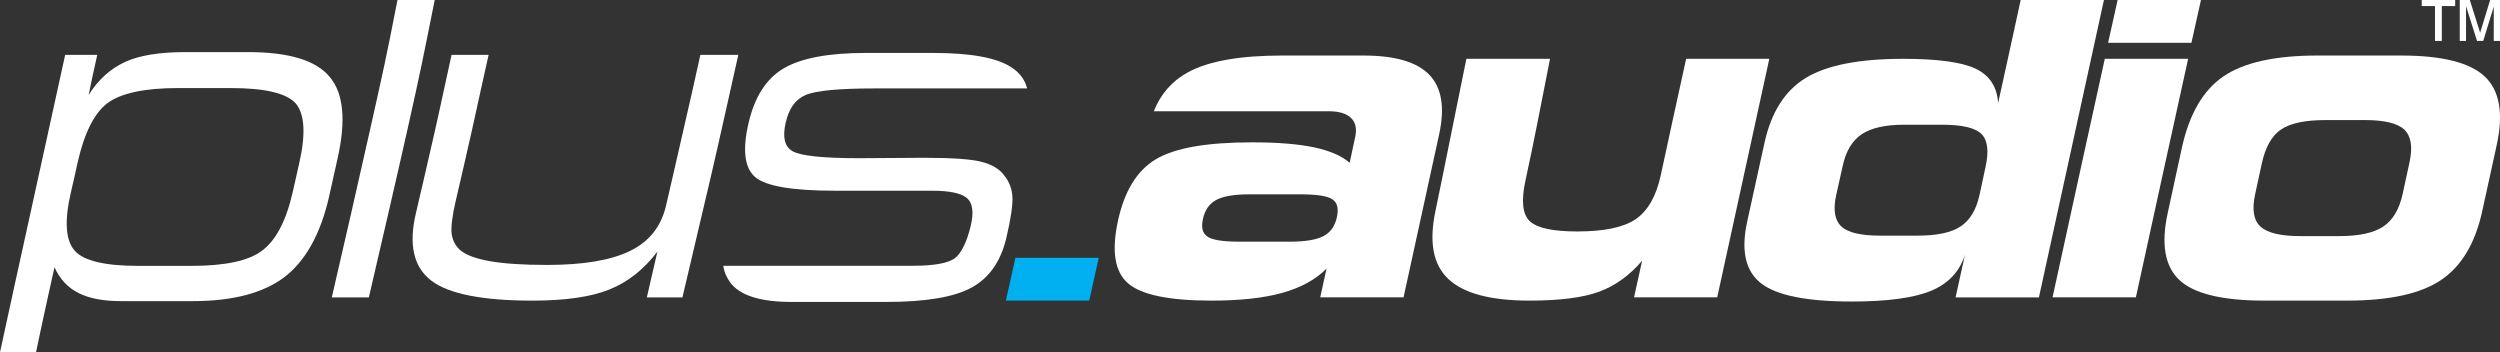
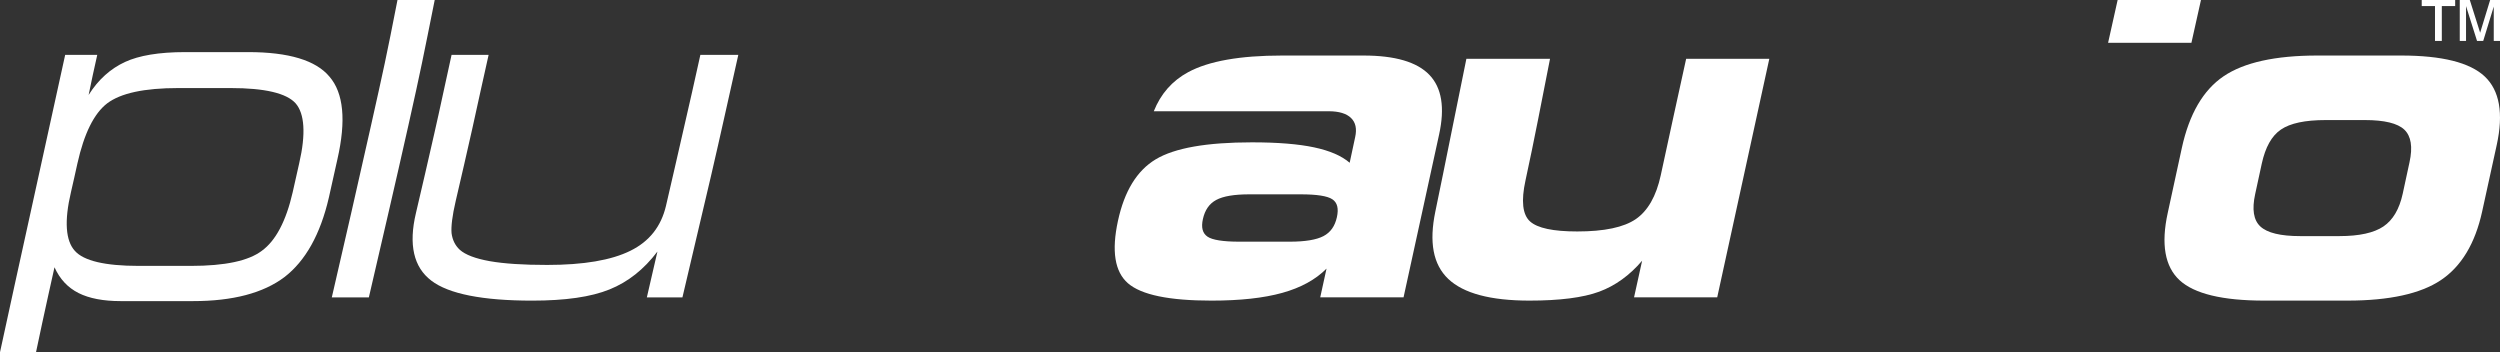
<svg xmlns="http://www.w3.org/2000/svg" xml:space="preserve" width="100mm" height="14.09mm" version="1.1" style="shape-rendering:geometricPrecision; text-rendering:geometricPrecision; image-rendering:optimizeQuality; fill-rule:evenodd; clip-rule:evenodd" viewBox="0 0 10000 1409">
  <rect x="0" y="0" width="10000" height="1409" fill="#333333" stroke="none" />
  <defs>
    <style type="text/css">
   
    .fil0 {fill:white;fill-rule:nonzero}
    .fil1 {fill:#00B0F0;fill-rule:nonzero}
   
  </style>
  </defs>
  <g id="Layer_x0020_1">
    <path class="fil0" d="M9739.98 163.8l0 -139.45 -53.09 0 0 -24.35 133.82 0 0 24.35 -53.43 0 0 139.45 -27.3 0zm99.05 0l0 -163.8 40.19 0 41.36 130.81 39.99 -130.81 39.44 0 0 163.8 -24.97 0 0 -137.46 -42.18 137.46 -24.69 0 -44.03 -139.45 0 139.45 -25.11 0z" />
    <path class="fil0" d="M9056.84 1202.44c-166.35,0 -279.63,-27.16 -338.48,-81.6 -58.95,-54.48 -74.85,-144.51 -47.27,-269.87 19,-86.31 37.43,-172.89 56.29,-259.36 29.68,-135.84 85.53,-231.39 167.02,-286.55 81.6,-55.24 206.46,-82.93 375.4,-82.93 111.3,0 222.62,0 334.59,0 163.11,0 275.17,27.77 334.61,83.89 59,55.66 75.71,147.02 47.91,273.84 -19.45,88.68 -38.98,177.2 -58.23,265.76 -28.02,128.7 -83.67,220.45 -165.71,275.21 -81.05,54.13 -205.82,81.6 -372.78,81.6 -111.36,0 -222.02,0 -333.34,0zm144.35 -258.01c52.41,0 104.2,0 156.61,0 79.61,0 138.41,-13.15 176.04,-38.67 38.1,-25.83 63.56,-69.4 77.03,-130.88 9.2,-41.94 17.95,-83.93 27.19,-125.99 13.39,-60.98 6.33,-104.4 -20.72,-130.25 -26.68,-25.53 -79.61,-38.39 -157.93,-38.39 -52.41,0 -104.83,0 -156.61,0 -82.84,0 -141.82,12.6 -179.27,38.12 -36.99,25.18 -62.1,70.79 -76.38,135.82 -9,40.88 -17.71,81.82 -26.53,122.43 -13.19,60.51 -6.64,103.61 20.7,129.14 27.67,25.85 80.9,38.67 159.88,38.67z" />
-     <path class="fil0" d="M8543.51 1189.45c-110.68,0 -221.98,0 -333.34,0 34.98,-158.92 69.61,-318.19 104.22,-477.04 34.63,-158.96 69.9,-318.13 104.83,-477.15 111.34,0 222,0 333.34,0 -34.96,159.03 -70.22,318.19 -104.86,477.15 -34.61,158.85 -69.26,318.12 -104.2,477.04z" />
    <path class="fil0" d="M8765.71 171.1c-111.32,0 -222,0 -333.32,0 8.58,-40.05 29.39,-131.08 38.17,-171.1l333.32 0c-8.78,40.02 -29.59,131.05 -38.17,171.1z" />
-     <path class="fil1" d="M4356.84 1202.44c-111.32,0 -222.03,0 -333.32,0 8.56,-40.05 29.37,-131.08 38.15,-171.11l333.32 0c-8.78,40.02 -29.57,131.06 -38.15,171.11z" />
-     <path class="fil0" d="M7992.57 411.93c20.72,-95.38 42.08,-190.78 62.8,-286.13 9.1,-41.94 18.19,-83.87 27.38,-125.79l333.02 0 -112.52 514.69c-49.2,224.91 -98.37,449.86 -147.57,674.76 -111.32,0 -222.64,0 -333.32,0 12.29,-56.84 25.24,-113.83 37.54,-170.8 -21.33,67.47 -66.09,115.29 -134.62,144.13 -68.01,28.65 -174.73,43.3 -318.45,43.3 -179.27,0 -300.08,-24.3 -362.4,-72.67 -62.58,-48.52 -81.16,-130.95 -55.68,-246.92 23.08,-105.12 46.23,-210.1 69.24,-315.24 26.81,-122.5 82.17,-209.29 165.71,-259.91 84.07,-50.92 214.2,-76.1 388.98,-76.1 139.14,0 236.08,13.54 290.59,39.9 55.5,26.81 84.76,71.99 89.31,136.78zm-321.64 530.61c76.99,0 134.16,-12.01 171.5,-36.77 36.44,-24.15 62.16,-65.57 75.07,-123.53 8.45,-37.99 16.14,-75.99 24.59,-114.11 14.22,-64.09 8.41,-108.33 -16.81,-132.8 -25.24,-24.46 -77.67,-36.49 -157.28,-36.49 -50.49,0 -100.97,0 -150.8,0 -75.07,0 -132.17,12.51 -170.23,37.99 -37.65,25.2 -63.04,67.04 -75.72,125.05 -8.69,39.67 -17.89,79 -26.53,118.57 -12.73,58.41 -5.79,100.16 20.05,124.9 25.94,24.82 78.33,37.18 155.36,37.18 49.83,0 100.34,0 150.82,0z" />
    <path class="fil0" d="M6744.56 235.25l97.11 0 235.58 0c-34.96,159.03 -69.26,318.23 -104.2,477.15 -34.96,158.94 -69.26,318.12 -104.22,477.04 -111.32,0 -221.98,0 -332.66,0 11,-48.78 21.36,-97.71 32.36,-146.62 -49.85,58.48 -107.36,100.07 -171.52,123.8 -64.66,23.93 -157.92,35.81 -279.58,35.81 -155.36,0 -263.69,-29.13 -324.28,-86.64 -61.07,-57.95 -77.21,-147.35 -51.77,-269.76 42.58,-204.75 82.45,-408.06 124.14,-610.79l334.56 0c-32.05,162.11 -62.8,324.68 -98.19,486.72 -17.93,82.06 -11.6,136.6 18.1,163.57 29.83,27.03 92.58,40.31 189.03,40.31 108.06,0 186.32,-16.49 234.27,-49.46 47.82,-32.91 81.51,-91.29 99.68,-175.16 16.81,-77.65 33.37,-155.32 50.48,-232.86 17.17,-77.67 34.31,-155.36 51.12,-233.12z" />
    <path class="fil0" d="M5614.24 1189.45c-111.34,0 -222.66,0 -333.34,0 8.4,-38.26 16.83,-76.66 25.24,-115.05 -44,44.26 -102.93,76.51 -177.35,97.15 -74.46,20.63 -168.27,30.9 -282.81,30.9 -169.58,0 -280.5,-22.97 -333.98,-69.29 -53.3,-46.2 -66.2,-129.72 -40.11,-250.08 25.68,-118.48 75.68,-200.5 150.78,-245.68 75.72,-45.55 203.9,-68.04 385.11,-68.04 102.91,0 185.78,6.74 248.53,20.06 62.8,13.34 110.03,33.74 142.39,61.64 7.12,-34.17 14.46,-68.56 22.01,-102.75 7.31,-33.19 1.86,-58.69 -16.81,-76.67 -18.23,-17.53 -47.91,-26.66 -89.33,-26.66l-115.25 0 -0.46 0 -4.28 0 -4.28 0 -4.26 0 -4.28 0 -4.26 0 -4.26 0 -4.24 0 -4.28 0 -4.28 0 -4.24 0 -4.26 0 -4.26 0 -4.28 0 -4.24 0 -4.25 0 -4.26 0 -4.24 0 -4.28 0 -4.24 0 -4.26 0 -4.24 0 -4.26 0 -4.26 0 -4.24 0 -4.24 0 -4.28 0 -4.24 0 -4.26 0 -4.26 0 -4.24 0 -4.24 0 -4.26 0 -4.24 0 -4.26 0 -4.26 0 -4.24 0 -4.26 0 -426.14 0c27.56,-69.39 73.37,-121.64 137.48,-156.32 82.12,-44.39 207.13,-66.53 375.4,-66.53 108.74,0 217.48,0 326.18,0 125.6,0 213.75,25.55 263.42,77.47 49.33,51.53 62.3,130.79 38.84,237.9 -23.82,108.79 -47.25,217.42 -71.16,326.05 -23.97,108.63 -47.27,217.26 -71.21,325.89zm-412.93 -412.12c-67.97,0 -135.95,0 -203.24,0 -60.83,0 -104.92,7.25 -133.33,22.55 -27.88,15.02 -45.14,40.59 -53.06,76.1 -7.6,34.04 -1.68,57.12 18.77,70.92 19.02,12.84 61.47,19.81 126.21,19.81 67.3,0 135.27,0 203.2,0 60.86,0 106.12,-7.6 133.98,-22.27 28.43,-14.96 45.85,-39.92 53.73,-75.57 7.65,-34.59 1.9,-58.43 -18.12,-71.73 -20.11,-13.34 -62.14,-19.81 -128.15,-19.81z" />
-     <path class="fil0" d="M3339.14 762.85c-170.56,0 -276.41,-18.3 -318.78,-54.72 -42.34,-36.97 -51.29,-109.01 -25.87,-217.22 23.99,-102.25 69.28,-174.92 138.81,-216.5 70.46,-42.17 181.17,-62.67 330.54,-62.67 89.42,0 178.83,0 268.21,0 149.4,0 254.1,18.82 311.75,56.47 34.11,21.05 55.51,50.22 64.94,85.47l-608.43 0c-145.86,0 -237.64,8.8 -278.8,26.75 -41.18,17.95 -66.01,54.7 -78.81,110.49 -13.06,56.97 -4.7,95.14 27.03,113.61 31.77,18.82 122.37,28.32 268.23,28.32 85.88,-0.35 170.58,-1.03 256.44,-1.72 114.12,0 192.92,5.5 232.92,16.57 42.34,10.87 72.93,29.7 91.75,56.97 18.82,24.15 28.85,51.4 30.59,82.86 1.77,31.4 -5.81,86.53 -24.7,165.75 -22.27,93.41 -69.31,159.38 -138.81,197.18 -70.48,38.3 -183.51,57.32 -342.32,57.32 -125.86,0 -252.94,0 -377.63,0 -125.86,0 -208.03,-26.42 -245.87,-78.74 -12.71,-17.58 -23.74,-40.07 -27.25,-65.94l758.96 0c83.5,0 137.65,-9.85 165.86,-29.02 25.9,-19.33 48.5,-62.43 64.7,-129.46 13.19,-54.68 8.23,-91.86 -14.11,-111.89 -23.52,-19.87 -69.41,-29.87 -142.35,-29.87 -129.42,0 -258.82,0 -387.04,0z" />
    <path class="fil0" d="M2953.22 219.47c-36.46,161.78 -71.8,323.8 -109.4,485.31 -37.69,161.89 -76.45,323.21 -114.11,484.82 -48.21,0 -96.45,0 -142.31,0 14.09,-60.97 28.19,-122.09 42.32,-183.37 -54.11,71.49 -117.63,121.73 -191.74,151.58 -74.11,30.05 -176.48,44.72 -309.39,44.72 -197.64,0 -334.09,-26.75 -403.48,-80.11 -70.57,-53.67 -91.45,-143.75 -61.18,-270.87 25.03,-105.1 48.74,-210.43 72.93,-315.96 24.05,-104.77 45.9,-210.8 69.42,-316.11 49.41,0 97.65,0 148.2,0 -22.34,97.54 -42.92,195.21 -64.68,292.48 -21.79,97.5 -44.37,194.97 -67.06,292.47 -13.76,59.11 -18.82,101.84 -16.46,128.61 3.54,26.59 14.13,48.67 32.93,66.12 22.36,20.02 62.36,35.22 120.01,45.57 57.62,10.03 132.91,15.02 229.38,15.02 145.86,0 256.46,-18.82 332.91,-56.62 76.45,-37.64 122.82,-97.45 142.32,-179.23 24,-100.53 45.88,-201.47 69.42,-302.11 23.54,-100.67 45.87,-201.48 68.23,-302.31 49.39,0 99.99,0 151.74,0z" />
    <path class="fil0" d="M1738.84 0c-45.86,228.92 -54.72,275.61 -105.8,503.81 -51.25,228.94 -104.7,457.17 -157.63,685.79 -50.57,-0.2 -98.8,0 -148.22,0 52.95,-228.62 105.25,-457.08 156.45,-685.79 51.12,-228.46 61.6,-274.89 106.3,-503.81 49.41,0 98.3,0 148.9,0z" />
    <path class="fil0" d="M740.29 208.42c83.52,0 168.24,0 252.92,0 161.17,0 270.56,32.8 324.7,98.24 56.44,65.24 67.1,175.45 31.77,330.11 -11.7,51.09 -22.44,102.43 -34.15,153.16 -34.15,148.02 -94.12,254.12 -177.61,318.36 -84.7,64.02 -207.05,96.25 -365.86,96.14 -97.63,-0.07 -194.1,-0.09 -289.37,0 -69.41,0.06 -125.88,-10.86 -168.24,-32.12 -43.5,-21.93 -75.27,-56.1 -96.45,-103.24 -16.49,74.77 -33.52,149.6 -49.41,224.3 -8.38,39.35 -16.53,77.43 -24.56,115.64l-144.03 0c38.78,-180.32 78.19,-357.97 118.02,-539.49l142.67 -650.04 128.33 0c-11.77,52.82 -23.98,107.54 -34.54,160.38 38.78,-61.97 88.41,-105.55 145.86,-132.08 55.49,-25.61 135.25,-39.35 239.95,-39.35zm-27.03 143.81c-136.47,0 -230.56,20.37 -284.69,61.29 -52.91,40.75 -92.17,120.86 -118.81,239.8 -8.64,38.67 -16.81,76.77 -25.9,115.18 -27.41,116.27 -21.16,194.4 15.31,234.62 35.29,40.23 121.17,60.42 255.28,60.42 69.4,0 138.79,0 209.4,0 136.45,0 230.54,-20.2 283.49,-60.42 55.28,-40.22 96.95,-118.17 123.5,-234.62 8.71,-38.21 16.95,-76.56 25.9,-115.18 27.54,-119 21.18,-199.05 -14.12,-239.8 -36.47,-40.92 -123.5,-61.29 -259.98,-61.29 -70.59,0 -139.98,0 -209.38,0z" />
  </g>
</svg>